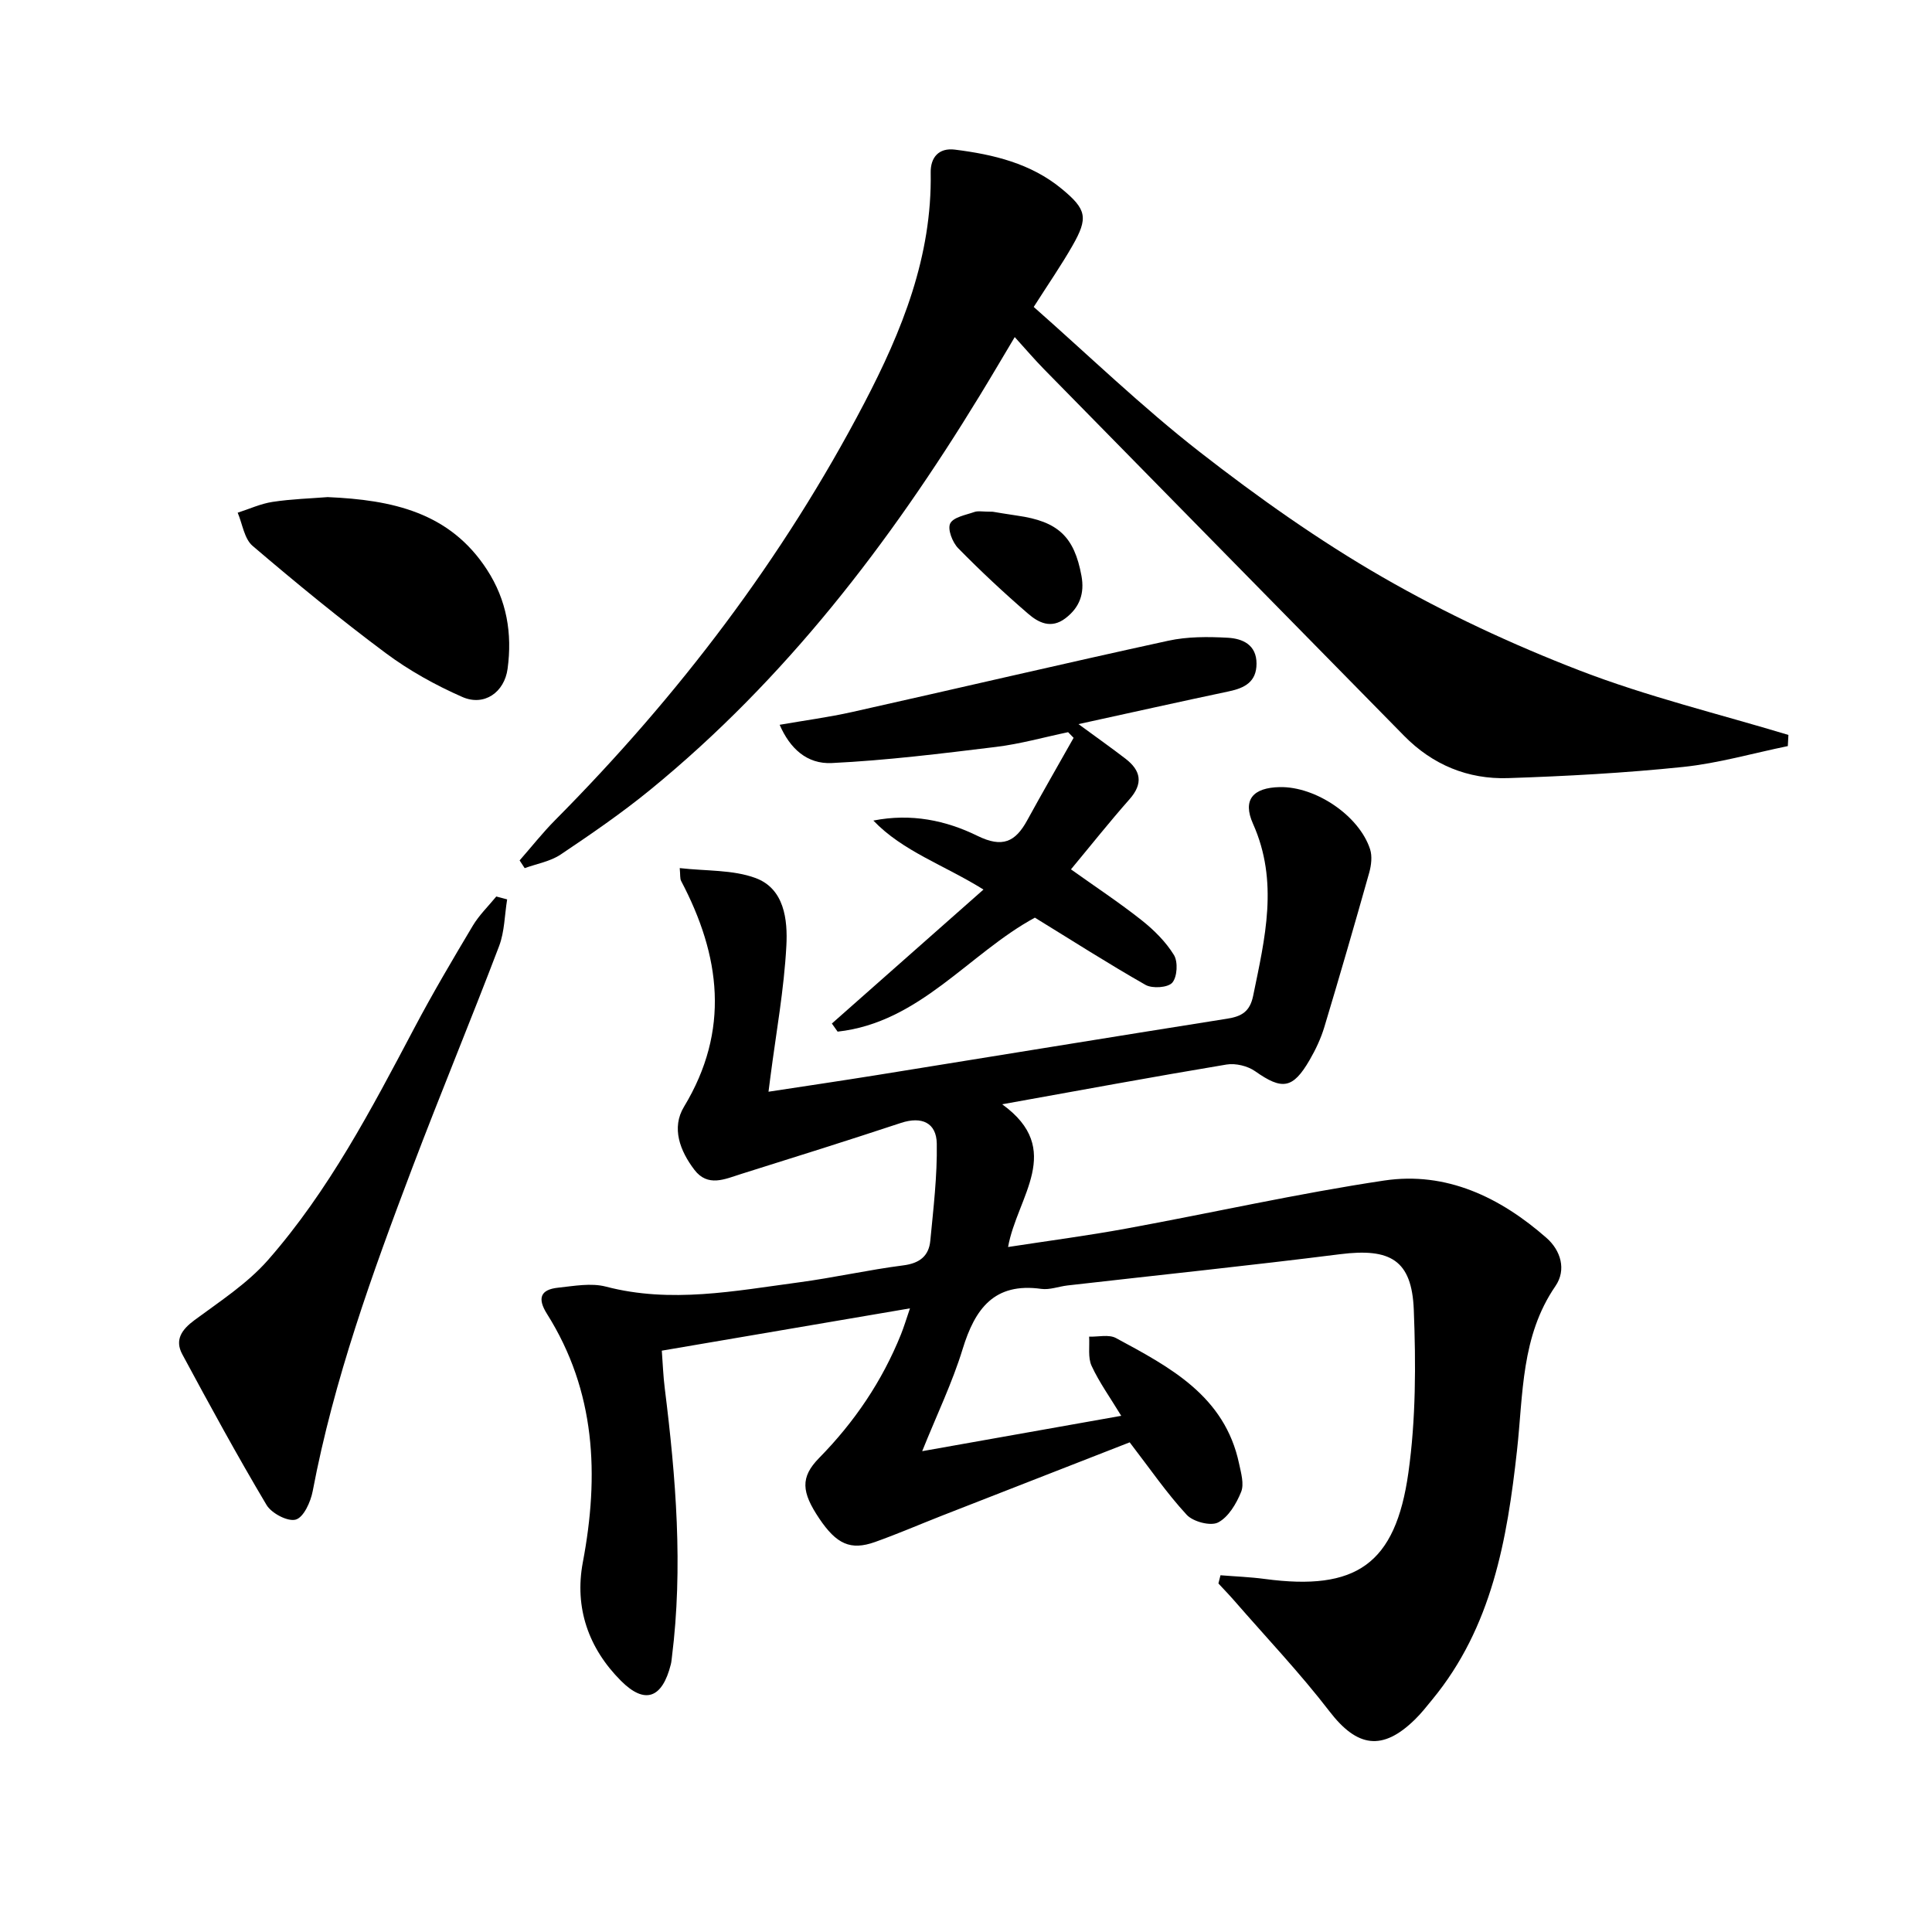
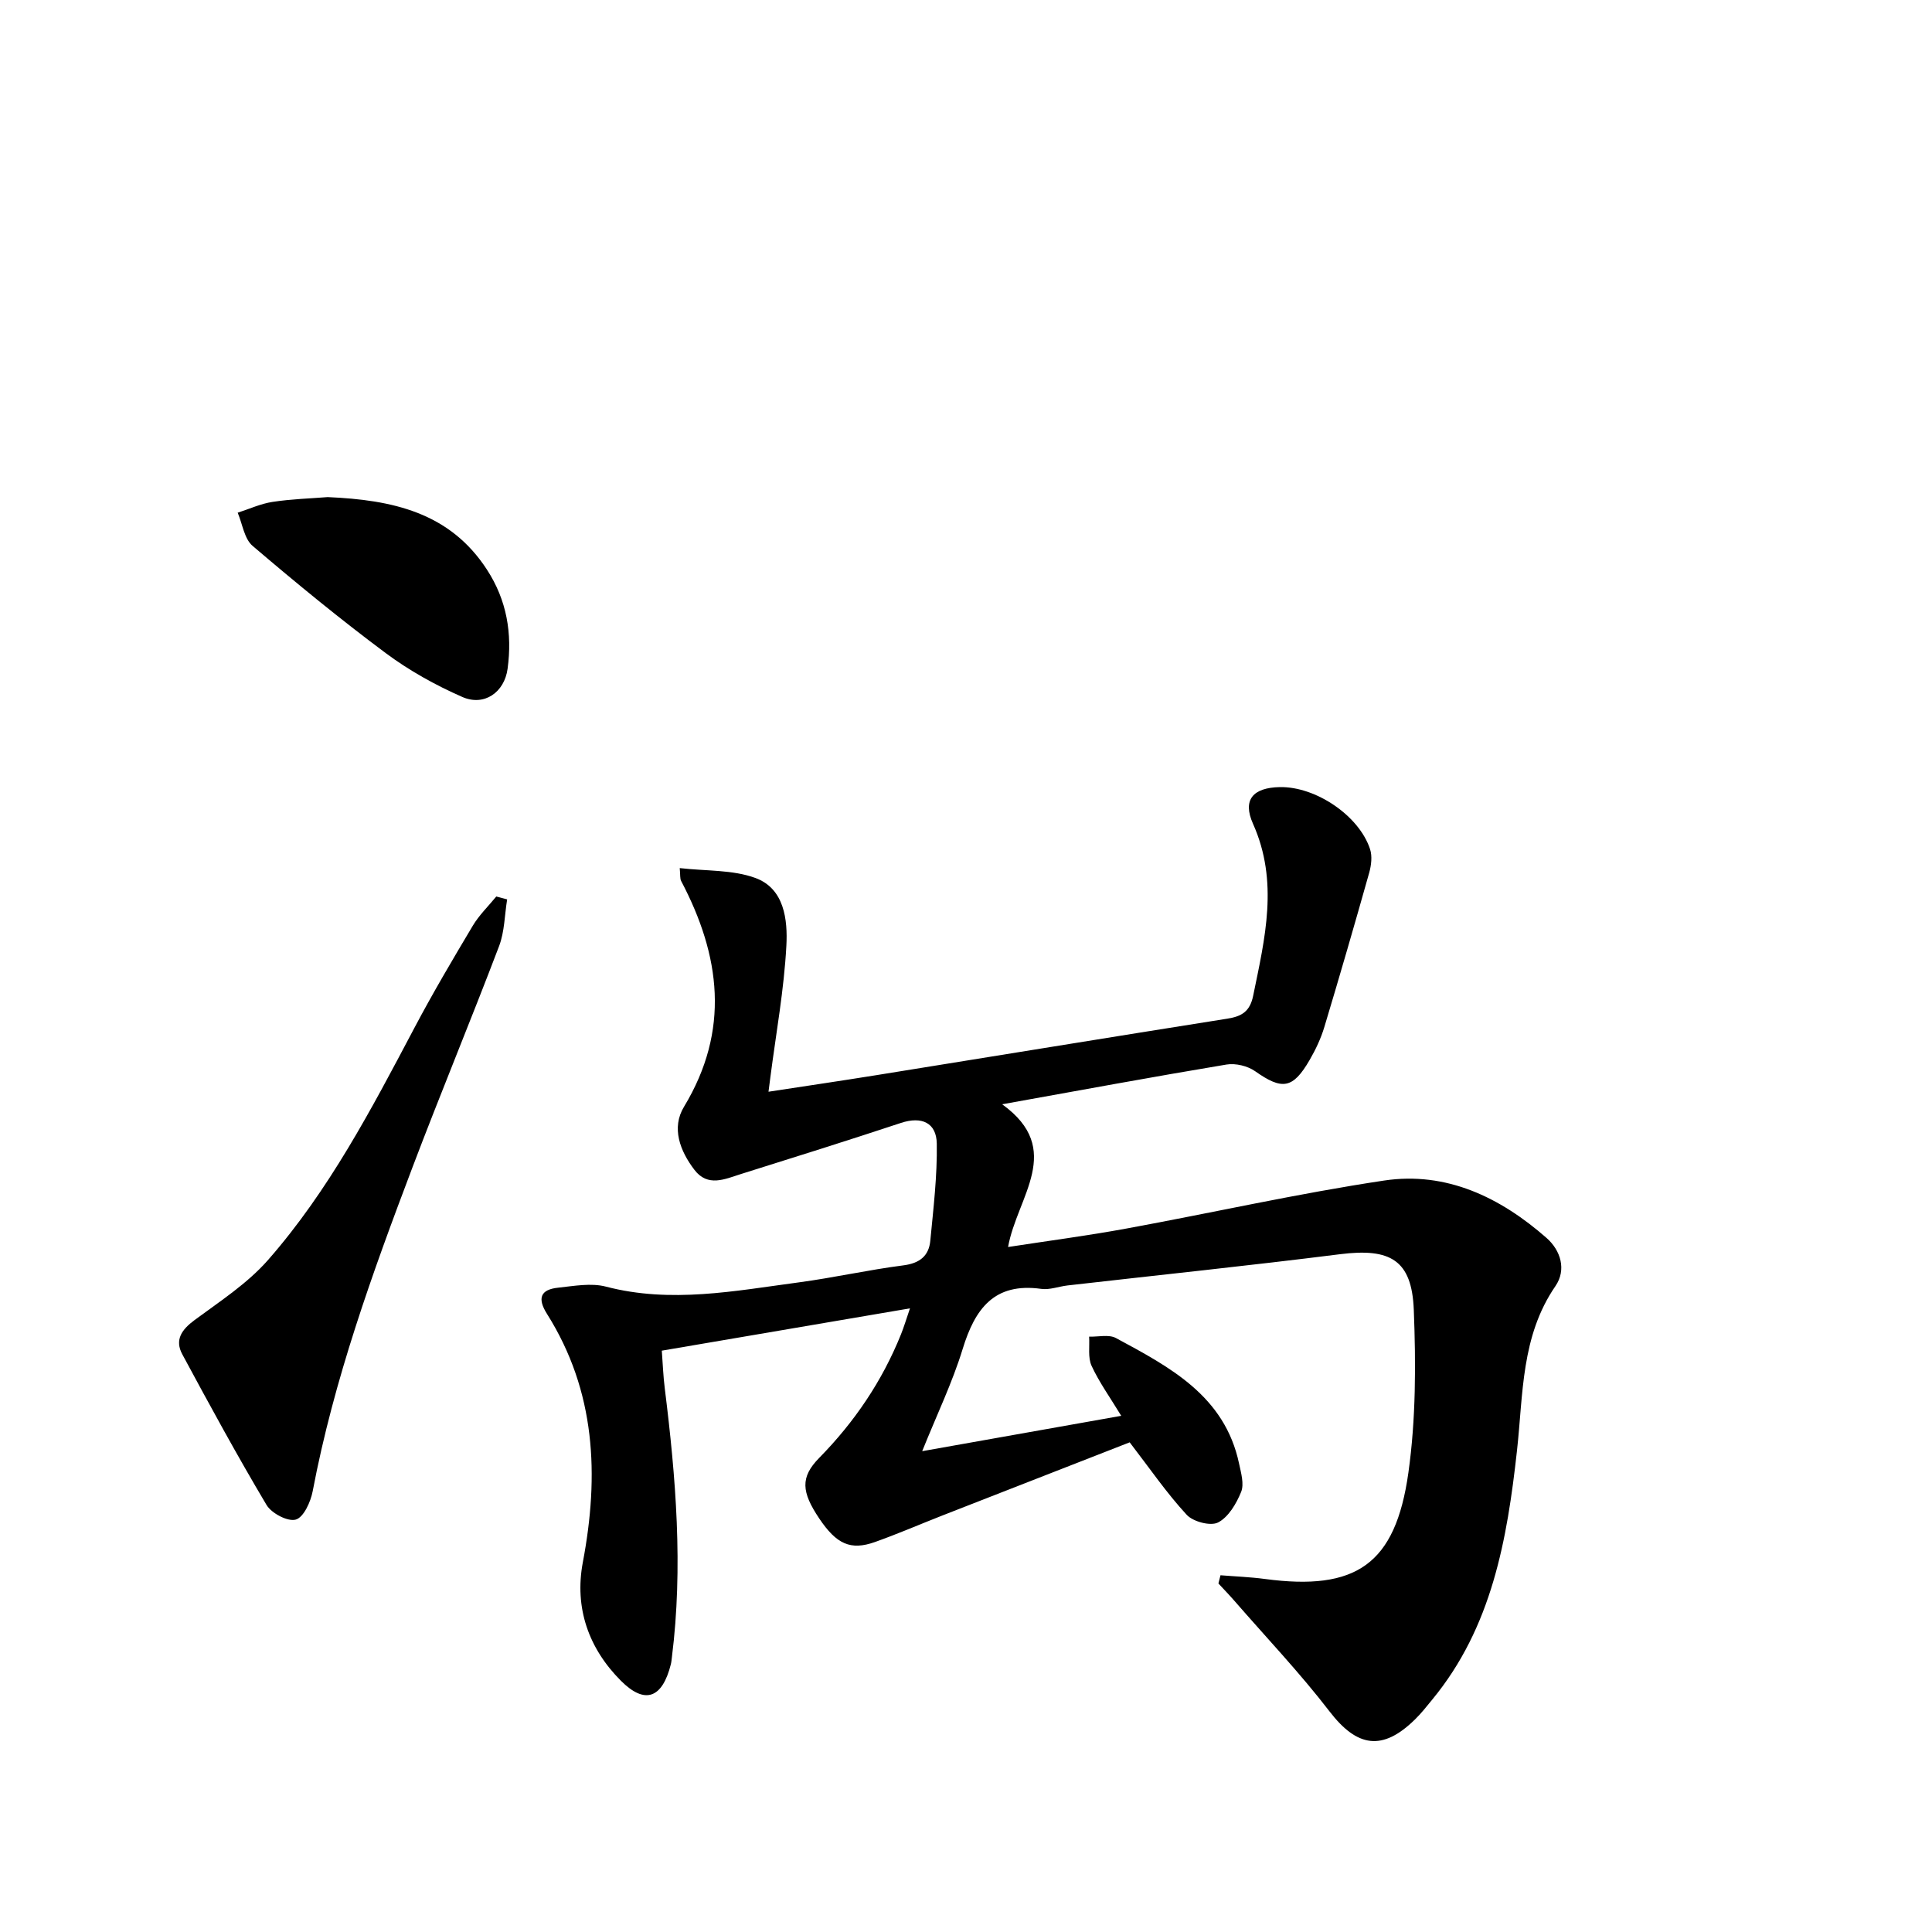
<svg xmlns="http://www.w3.org/2000/svg" enable-background="new 0 0 400 400" viewBox="0 0 400 400">
  <path d="m233.89 298.62c-12.6 4.92-25.72 10.04-38.84 15.17-4.64 1.82-9.21 3.8-13.9 5.47-5.05 1.79-7.96.45-11.54-4.88-3.67-5.47-3.95-8.51-.03-12.51 7.34-7.47 13.06-15.92 16.96-25.61.6-1.5 1.07-3.06 1.86-5.38-17.38 2.96-34.01 5.8-51.38 8.76.2 2.66.29 5.23.61 7.78 2.31 18.51 3.82 37.05 1.48 55.68-.06.49-.1 1-.22 1.48-1.76 7.01-5.34 8.41-10.33 3.41-6.69-6.7-9.67-15.09-7.89-24.54 3.41-18.04 2.67-35.4-7.42-51.42-2.04-3.23-1.37-5.05 2.32-5.43 3.28-.35 6.8-1.02 9.87-.22 13.46 3.52 26.69.89 39.96-.88 7.24-.97 14.39-2.59 21.63-3.52 3.37-.43 5.28-1.94 5.58-5.11.64-6.69 1.45-13.4 1.34-20.1-.07-4.3-3.09-5.71-7.42-4.28-11.01 3.64-22.08 7.12-33.15 10.59-3.28 1.03-6.83 2.76-9.61-.88-2.99-3.92-4.8-8.69-2.16-13.05 9.58-15.84 7.57-31.26-.58-46.74-.28-.52-.16-1.26-.3-2.68 5.47.63 10.95.31 15.68 2.05 6 2.21 6.68 8.67 6.4 14.01-.48 9.07-2.13 18.09-3.3 27.13-.1.8-.21 1.6-.4 3.11 7.66-1.17 14.97-2.25 22.27-3.42 24.25-3.9 48.49-7.87 72.75-11.71 2.96-.47 4.65-1.48 5.32-4.72 2.44-11.9 5.34-23.63-.03-35.63-2.23-4.99.02-7.48 5.55-7.59 7.44-.14 16.42 5.91 18.69 12.86.47 1.45.25 3.31-.17 4.83-3.01 10.69-6.1 21.36-9.3 31.99-.71 2.36-1.8 4.67-3.04 6.81-3.49 6.02-5.7 6.27-11.28 2.34-1.56-1.1-4.06-1.7-5.93-1.39-15.2 2.53-30.35 5.34-46.45 8.23 12.99 9.38 3.08 19.11 1.22 29.55 8.3-1.28 16.43-2.34 24.48-3.82 17.8-3.26 35.48-7.26 53.37-9.94 12.88-1.93 24.05 3.47 33.63 11.88 2.94 2.58 4.17 6.59 1.84 9.98-7.13 10.38-6.66 22.34-7.95 34.01-2.04 18.46-5.19 36.59-17.53 51.57-1.16 1.41-2.29 2.87-3.6 4.14-6.75 6.62-11.98 5.74-17.67-1.65-6.14-7.99-13.12-15.33-19.74-22.95-1.06-1.22-2.18-2.37-3.28-3.56.14-.57.29-1.14.43-1.7 3.07.25 6.15.36 9.2.77 18.84 2.51 27.02-2.97 29.7-21.99 1.56-11.1 1.56-22.52 1.12-33.75-.41-10.31-4.86-12.81-15.26-11.5-18.79 2.37-37.63 4.32-56.44 6.47-1.82.21-3.68.95-5.42.71-9.76-1.37-13.74 4.13-16.29 12.47-2.13 6.94-5.32 13.54-8.37 21.13 14.05-2.5 27.38-4.86 41.21-7.32-2.31-3.81-4.56-6.93-6.14-10.35-.79-1.72-.38-4.01-.51-6.04 1.87.06 4.08-.51 5.56.29 11.15 6.02 22.52 11.96 25.49 26.01.41 1.93 1.08 4.22.42 5.85-.98 2.42-2.62 5.21-4.77 6.32-1.55.8-5.16-.15-6.49-1.58-4.14-4.48-7.6-9.54-11.81-15.01z" />
-   <path d="m370.15 154.47c-7.23 1.48-14.4 3.56-21.7 4.32-12.03 1.25-24.14 1.91-36.23 2.31-8.29.27-15.61-2.74-21.53-8.77-24.83-25.28-49.68-50.55-74.5-75.85-1.97-2.01-3.8-4.15-6.1-6.69-2.55 4.27-4.87 8.23-7.26 12.14-18.66 30.57-40.25 58.74-68.16 81.55-5.91 4.83-12.24 9.18-18.59 13.44-2.15 1.44-4.95 1.91-7.45 2.82-.35-.53-.7-1.07-1.05-1.6 2.45-2.79 4.76-5.73 7.37-8.36 25.49-25.68 47.17-54.15 63.97-86.28 7.84-15 14.07-30.42 13.77-47.78-.05-3.08 1.64-5.17 5.02-4.74 7.97 1 15.71 2.84 22.1 8.11 5.19 4.28 5.54 6 2.21 11.82-2.3 4.02-4.94 7.84-8 12.64 11.35 10 22.36 20.66 34.38 30.03 12.04 9.38 24.61 18.29 37.82 25.9 13.04 7.51 26.86 13.95 40.91 19.37 14.01 5.4 28.73 8.95 43.14 13.31-.04.78-.08 1.55-.12 2.31z" />
-   <path d="m214.26 189.99c-13.68 7.43-23.85 21.73-40.84 23.6-.4-.56-.8-1.12-1.19-1.68l31.39-27.74c-8.27-5.14-16.7-7.91-22.8-14.28 7.84-1.55 15.05-.03 21.54 3.16 5.17 2.54 7.85 1.28 10.3-3.19 3.14-5.74 6.41-11.4 9.62-17.1-.38-.39-.76-.78-1.14-1.17-4.97 1.04-9.91 2.44-14.93 3.05-11.3 1.38-22.64 2.79-34 3.34-5.16.25-8.68-3.04-10.79-7.92 5.16-.9 10.14-1.56 15.02-2.65 21.82-4.88 43.58-9.99 65.42-14.75 3.98-.87 8.25-.85 12.35-.62 3.02.17 5.95 1.42 5.94 5.37-.01 3.76-2.44 5.03-5.69 5.72-10.18 2.15-20.33 4.42-31.17 6.79 3.68 2.7 6.74 4.86 9.72 7.15 3.2 2.46 3.74 5.13.84 8.41-4.16 4.71-8.08 9.65-12.12 14.51 5.1 3.64 10.03 6.89 14.64 10.54 2.55 2.02 4.99 4.45 6.68 7.19.87 1.41.69 4.53-.34 5.73-.9 1.04-4.13 1.26-5.54.46-7.78-4.43-15.32-9.26-22.91-13.92z" />
  <path d="m105 186.21c-.53 3.23-.53 6.66-1.66 9.65-5.84 15.36-12.15 30.54-17.97 45.9-8.29 21.88-16.25 43.87-20.63 66.97-.42 2.21-1.86 5.4-3.49 5.88-1.64.49-5.04-1.29-6.07-3.03-6.09-10.23-11.79-20.7-17.44-31.19-1.61-2.99-.12-5.12 2.54-7.08 5.27-3.9 10.95-7.58 15.22-12.45 12.58-14.35 21.39-31.2 30.26-47.98 3.8-7.2 7.95-14.22 12.12-21.21 1.31-2.2 3.23-4.05 4.87-6.06.74.2 1.5.4 2.25.6z" />
-   <path d="m67.84 102.92c13.38.58 25.27 3.14 32.98 15.02 4.12 6.34 5.26 13.22 4.27 20.53-.66 4.87-4.84 7.82-9.37 5.83-5.56-2.44-11.01-5.47-15.87-9.09-9.45-7.04-18.58-14.54-27.55-22.19-1.73-1.47-2.1-4.54-3.09-6.87 2.41-.77 4.76-1.87 7.23-2.24 3.92-.6 7.92-.71 11.4-.99z" />
-   <path d="m205.55 105.95c.84.13 2.96.51 5.09.81 8.4 1.19 11.78 4.33 13.27 12.48.65 3.57-.33 6.5-3.34 8.78-2.96 2.24-5.57.89-7.69-.94-5.02-4.33-9.87-8.86-14.51-13.59-1.18-1.21-2.23-3.93-1.64-5.11.65-1.31 3.21-1.75 5.01-2.38.75-.27 1.66-.05 3.81-.05z" />
+   <path d="m67.84 102.92c13.38.58 25.27 3.14 32.98 15.02 4.12 6.34 5.26 13.22 4.27 20.53-.66 4.87-4.84 7.82-9.37 5.83-5.56-2.44-11.01-5.47-15.87-9.09-9.45-7.04-18.58-14.54-27.55-22.19-1.73-1.47-2.1-4.54-3.09-6.87 2.41-.77 4.76-1.87 7.23-2.24 3.92-.6 7.92-.71 11.4-.99" />
</svg>